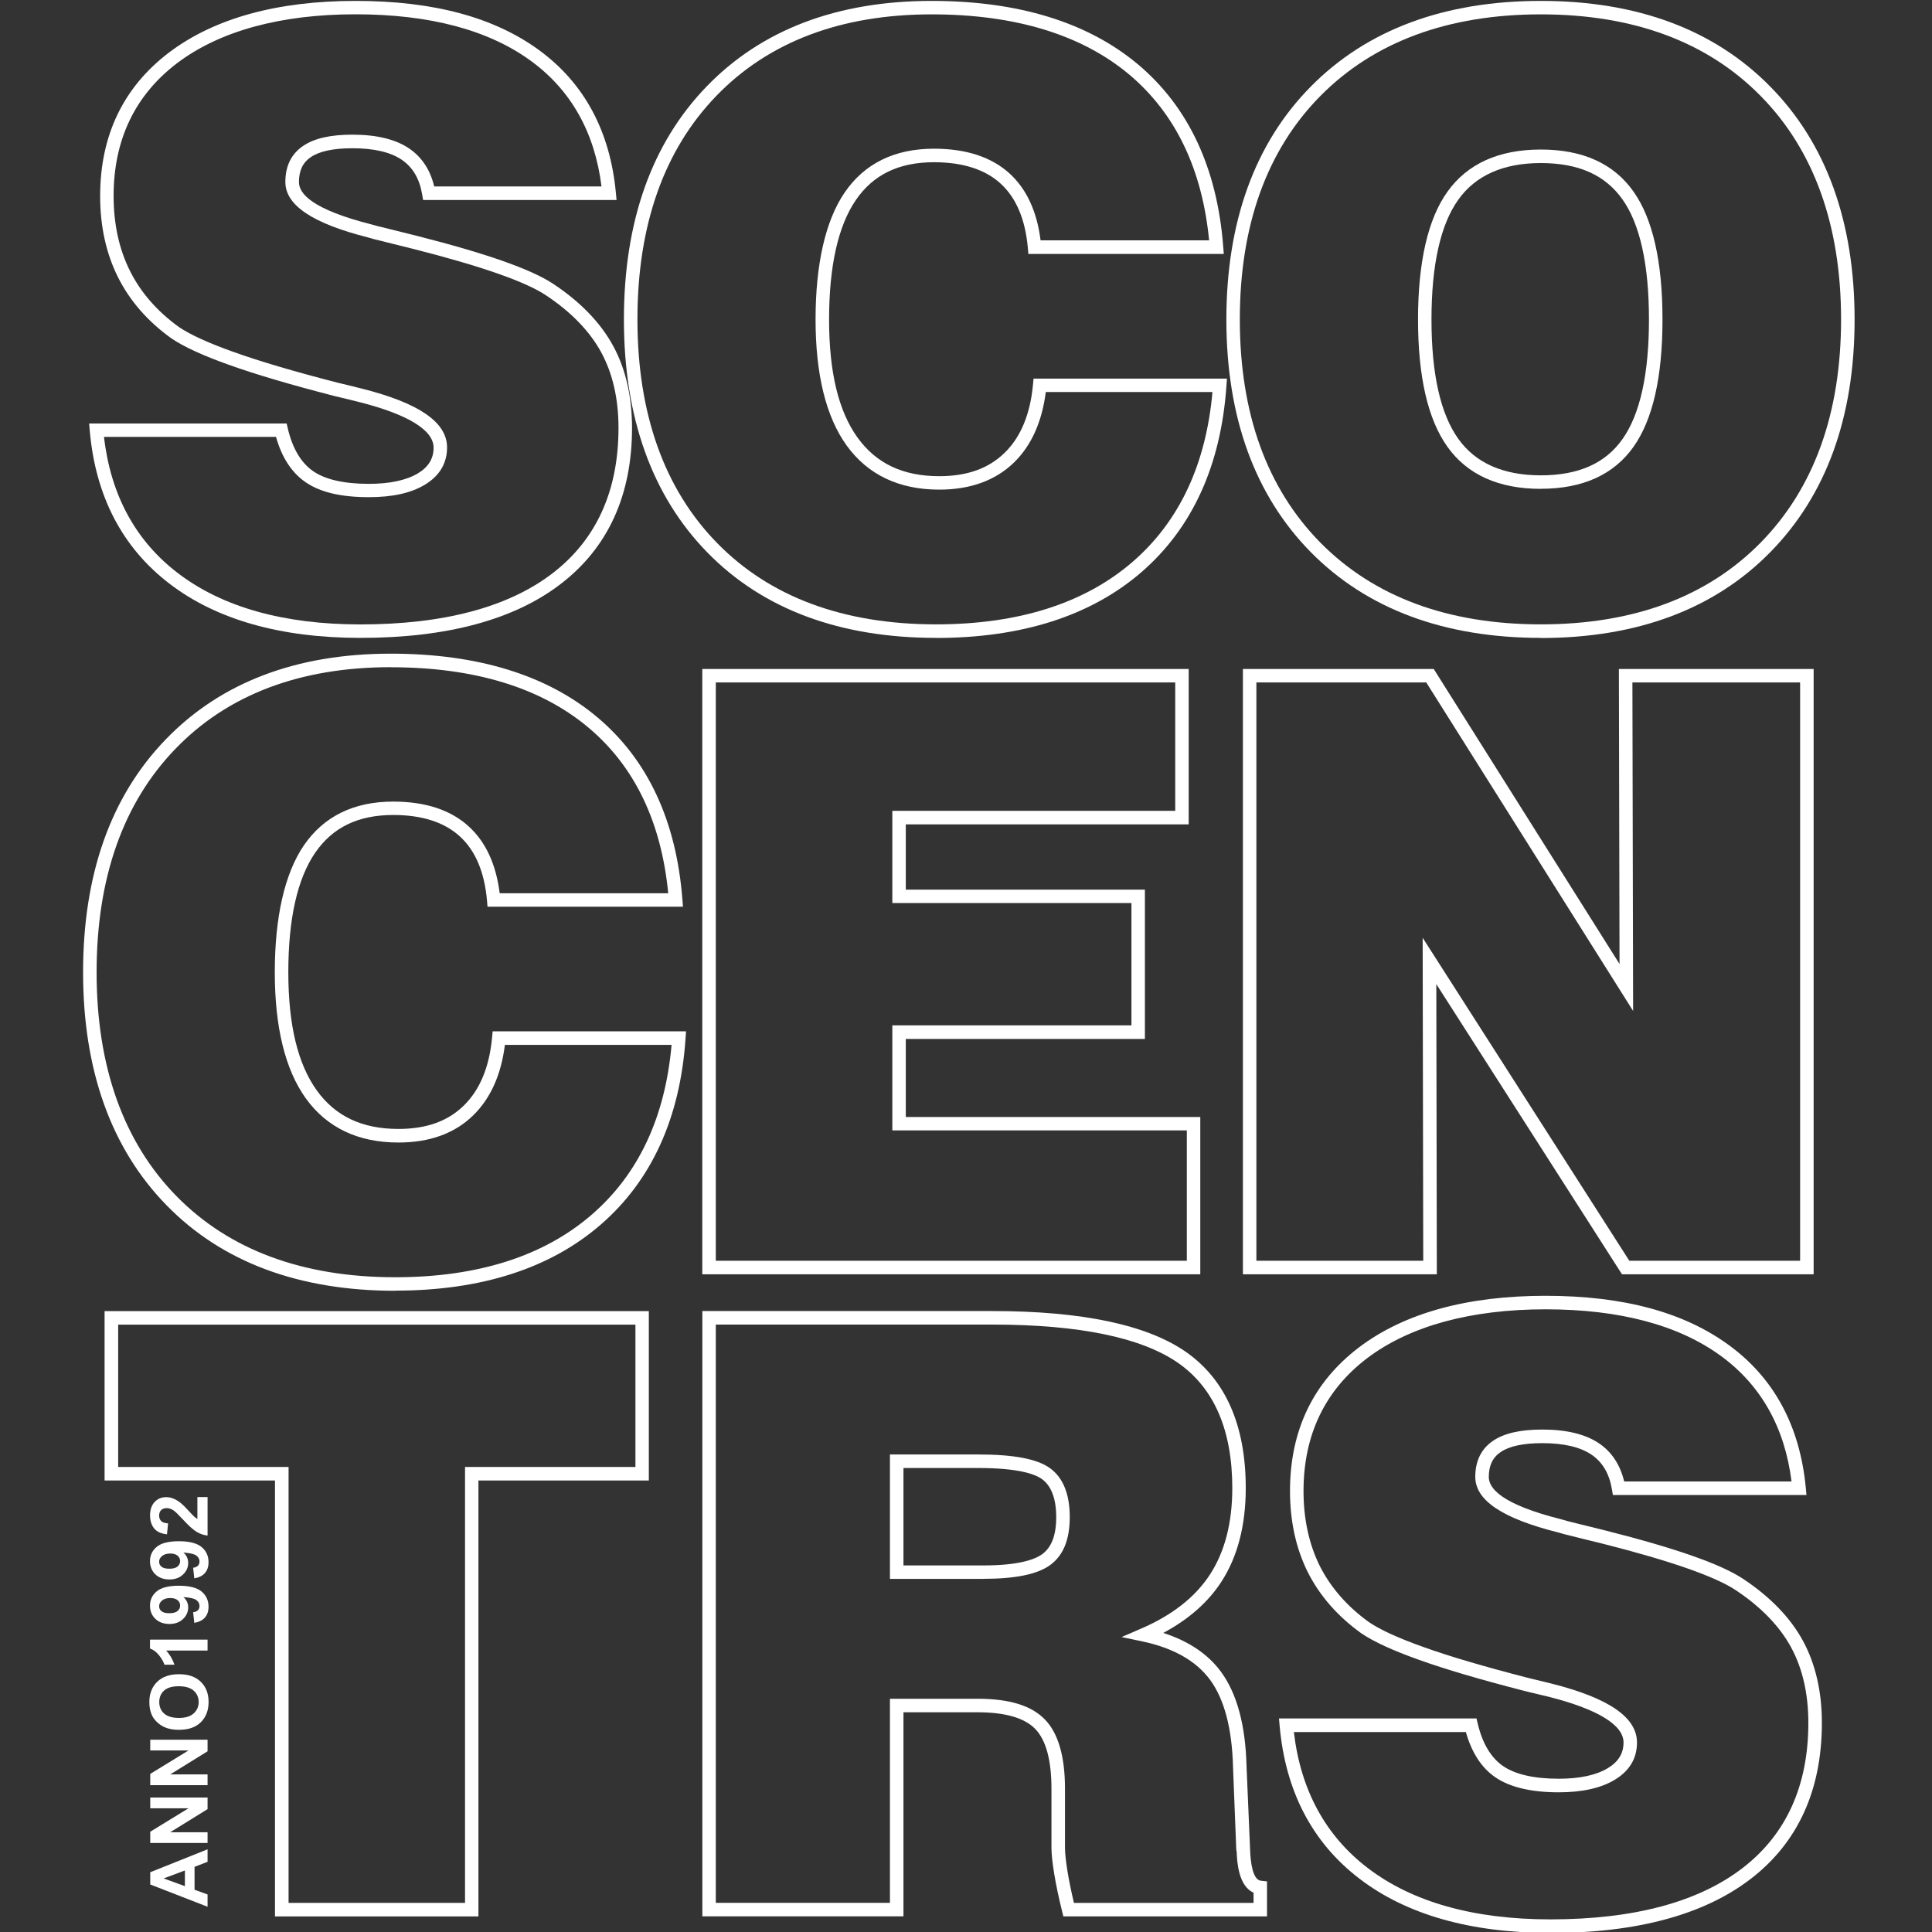
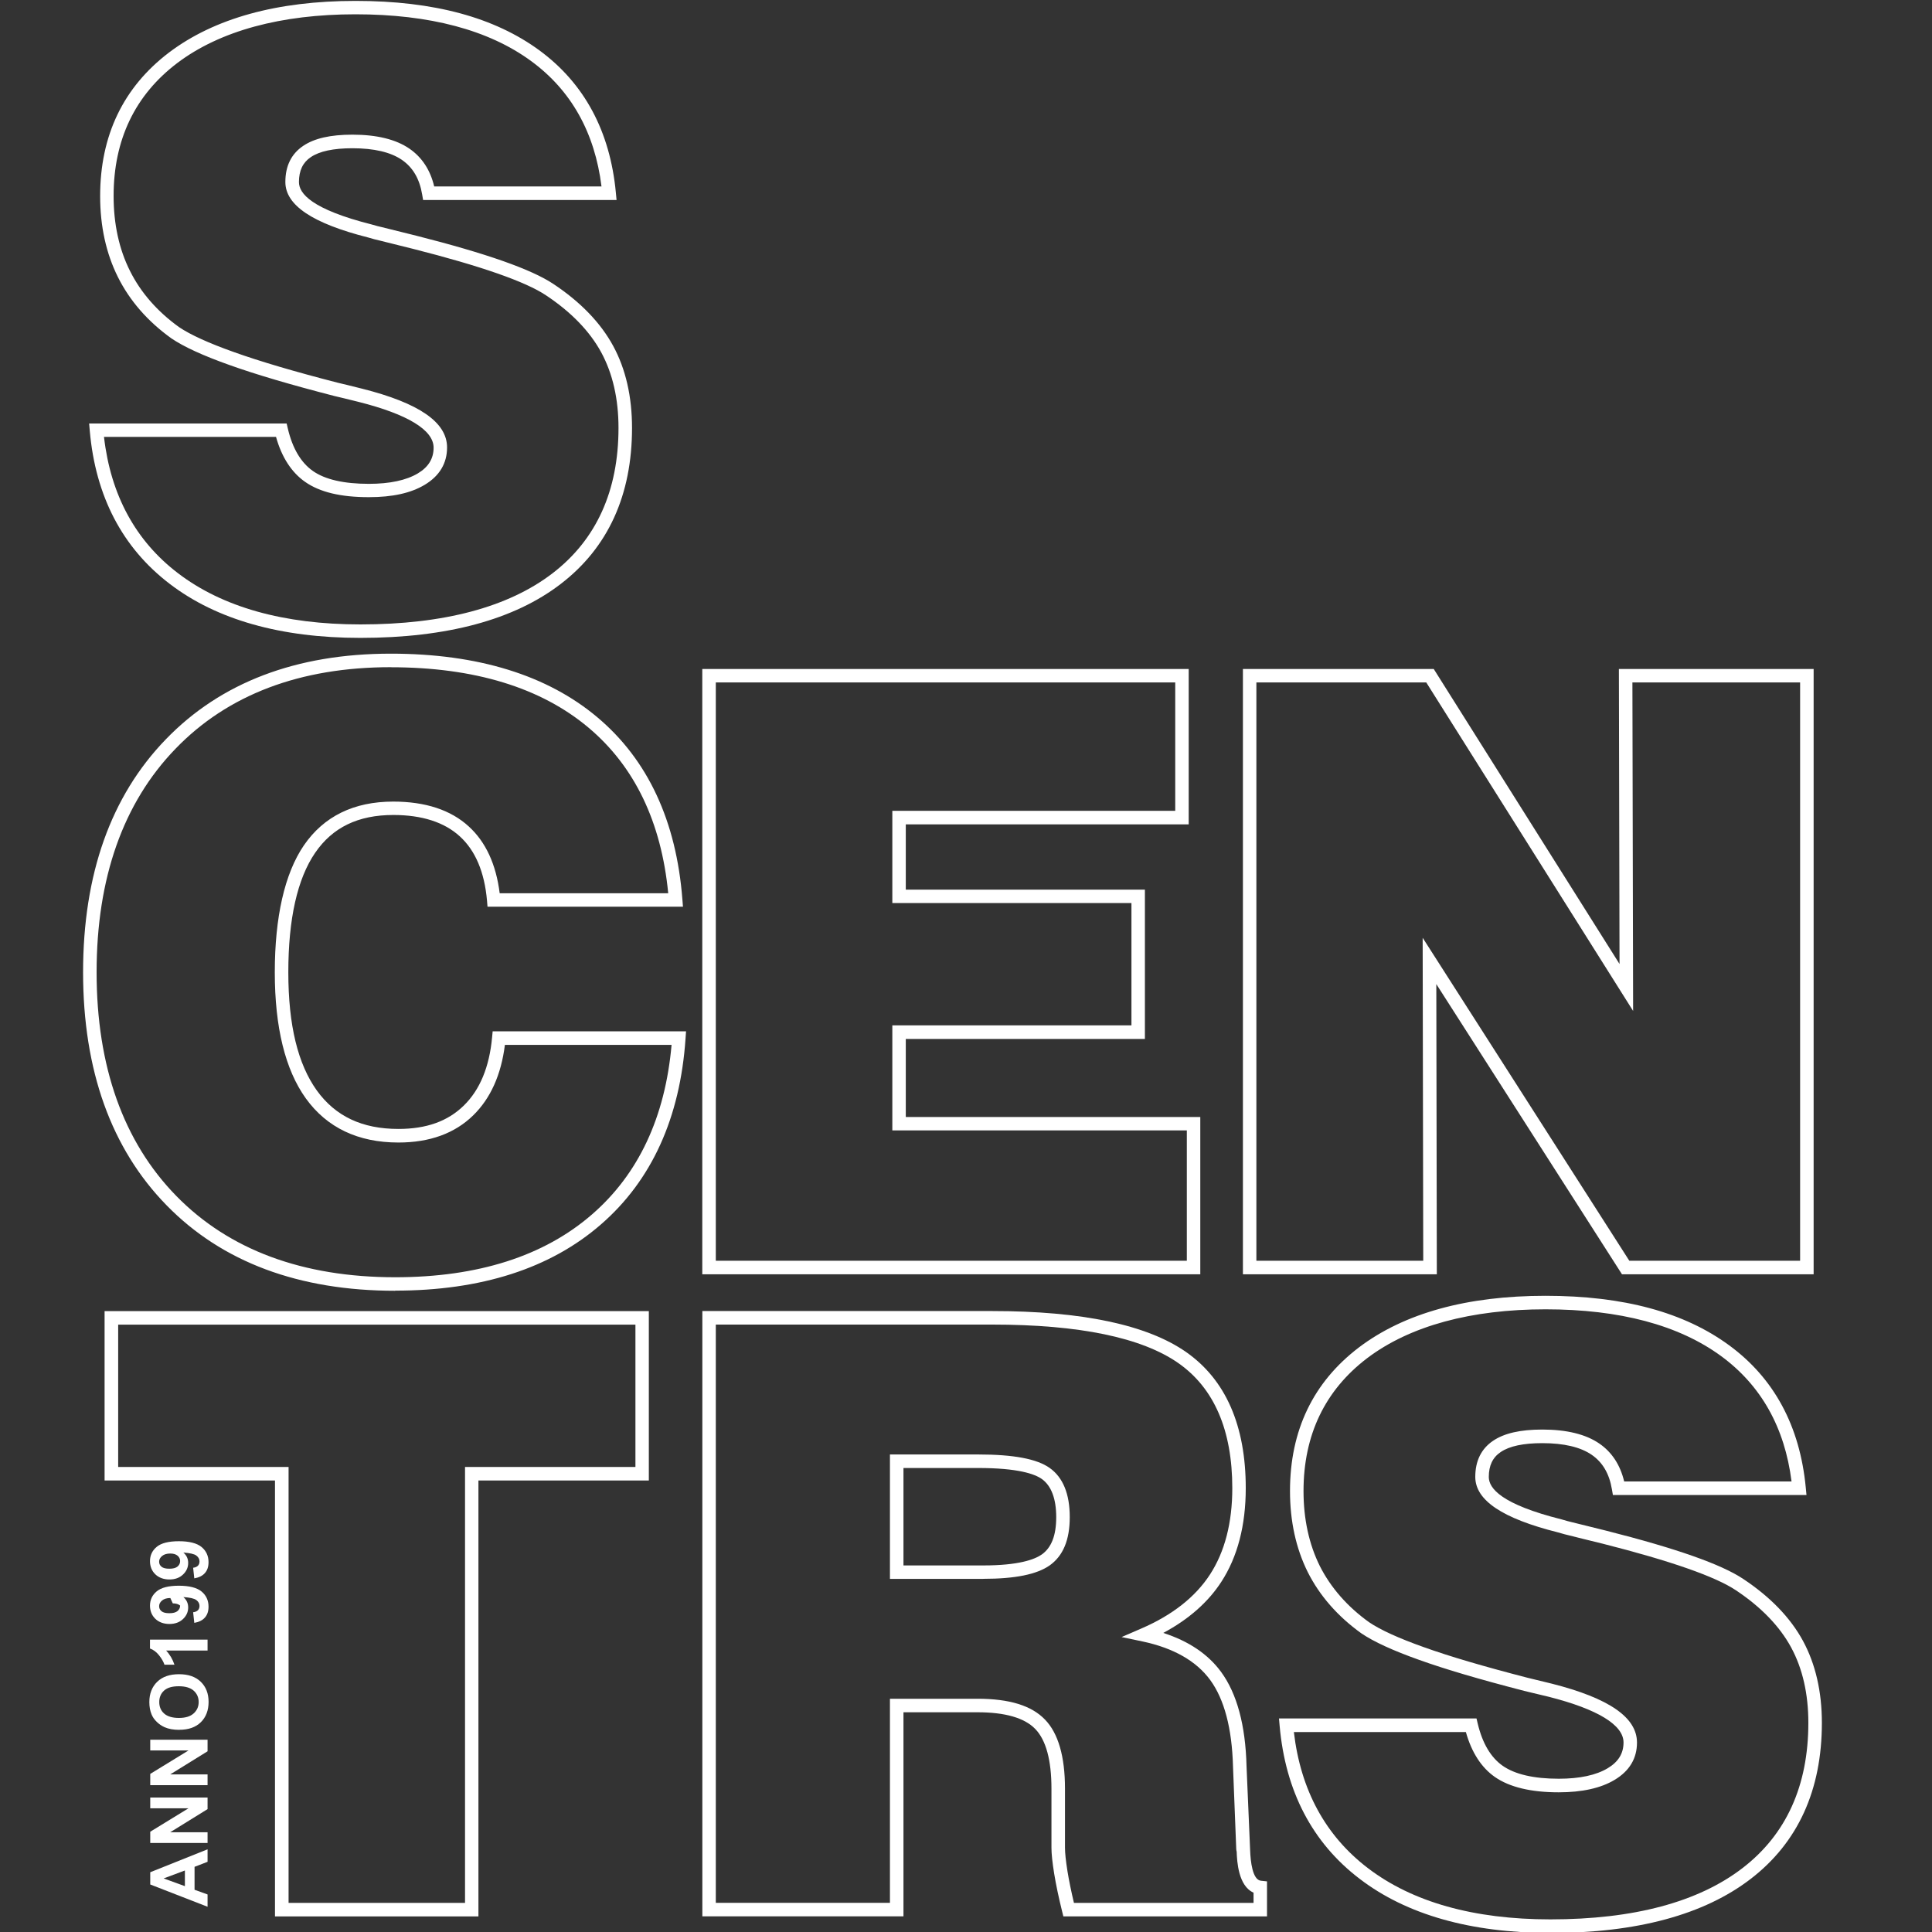
<svg xmlns="http://www.w3.org/2000/svg" id="Layer_1" data-name="Layer 1" viewBox="0 0 300 300">
  <rect x="0" y="0" width="300" height="300" fill="#333333" stroke="none" />
  <path d="M55.97,99.05c-12.37,0-22.34-2.82-29.62-8.39-7.34-5.6-11.52-13.6-12.41-23.76l-.1-1.14h30.67l.19.81c.72,3.05,2.03,5.26,3.88,6.56,1.89,1.33,4.82,2,8.7,2,3.24,0,5.8-.55,7.6-1.62,1.65-.99,2.45-2.3,2.45-4,0-2.73-4.02-5.18-11.63-7.1l-.16-.04c-1.58-.39-2.77-.69-3.62-.88-6.75-1.74-12.22-3.35-16.31-4.82-4.06-1.44-7.09-2.83-9-4.13-3.69-2.65-6.47-5.85-8.3-9.52-1.83-3.66-2.76-7.89-2.76-12.57,0-9.41,3.6-16.91,10.7-22.3C33.3,2.83,43.04.14,55.22.14s21.57,2.58,28.51,7.66c7,5.13,11,12.57,11.9,22.11l.11,1.15h-30.04l-.15-.87c-.41-2.44-1.44-4.19-3.15-5.37-1.74-1.19-4.32-1.8-7.67-1.8-2.94,0-5.12.46-6.47,1.38-1.24.83-1.84,2.1-1.84,3.87s1.96,4.23,11.31,6.59c.64.18,1.22.35,1.56.41,1.22.31,2.99.75,5.35,1.33,10.92,2.77,17.88,5.22,21.3,7.5,4.2,2.79,7.32,6.02,9.27,9.61,1.95,3.59,2.93,7.87,2.93,12.73,0,10.44-3.72,18.59-11.05,24.22-7.23,5.57-17.7,8.39-31.12,8.39ZM16.15,67.86c1.04,9.01,4.9,16.12,11.48,21.14,6.91,5.28,16.44,7.96,28.34,7.96,12.94,0,22.98-2.68,29.84-7.95,6.79-5.22,10.23-12.8,10.23-22.56,0-4.5-.9-8.45-2.68-11.73-1.78-3.28-4.67-6.27-8.59-8.87-3.17-2.12-10.11-4.54-20.64-7.21-2.36-.58-4.14-1.02-5.3-1.32-.37-.07-.96-.24-1.65-.44-8.65-2.19-12.87-5.01-12.87-8.62,0-2.49.93-4.37,2.77-5.61,1.73-1.17,4.23-1.74,7.64-1.74,3.78,0,6.76.73,8.85,2.17,1.95,1.34,3.25,3.32,3.85,5.87h25.98c-1.04-8.37-4.71-14.92-10.93-19.47-6.57-4.82-15.74-7.26-27.27-7.26s-21.04,2.55-27.69,7.58c-6.55,4.97-9.87,11.91-9.87,20.63,0,4.35.85,8.27,2.54,11.63,1.67,3.36,4.24,6.3,7.63,8.74,1.75,1.18,4.62,2.49,8.51,3.87,4.02,1.44,9.44,3.04,16.09,4.75.83.19,2.04.49,3.64.89l.16.04c8.89,2.24,13.21,5.23,13.21,9.13,0,2.46-1.17,4.42-3.47,5.8-2.16,1.29-5,1.92-8.68,1.92-4.38,0-7.62-.78-9.9-2.38-2.11-1.48-3.63-3.83-4.51-6.98h-26.73Z" style="fill: #fff;" />
-   <path d="M145.34,99.05c-14.95,0-26.9-4.46-35.5-13.26-8.6-8.8-12.96-20.97-12.96-36.19s4.32-27.36,12.84-36.17C118.24,4.61,130,.14,144.66.14c13.49,0,24.28,3.33,32.09,9.89,7.82,6.6,12.26,16.11,13.19,28.27l.09,1.13h-30.35l-.08-.96c-.39-4.4-1.81-7.76-4.23-9.97-2.41-2.2-5.89-3.31-10.34-3.31-5.46,0-9.43,1.92-12.14,5.88-2.75,4.02-4.15,10.26-4.15,18.54s1.49,14.26,4.42,18.34c2.91,4.03,7.06,5.99,12.68,5.99,4.34,0,7.66-1.19,10.16-3.63,2.49-2.42,3.97-5.98,4.4-10.57l.09-.95h30.03l-.08,1.12c-.85,12.33-5.28,22.05-13.15,28.89-7.85,6.81-18.59,10.26-31.94,10.26ZM144.66,2.23c-14.07,0-25.32,4.26-33.43,12.66-8.13,8.41-12.25,20.09-12.25,34.71s4.16,26.33,12.37,34.72c8.19,8.38,19.63,12.63,34,12.63,12.83,0,23.12-3.28,30.57-9.75,7.2-6.25,11.35-15.1,12.35-26.33h-25.88c-.59,4.65-2.25,8.32-4.92,10.93-2.87,2.8-6.78,4.23-11.62,4.23-6.26,0-11.1-2.31-14.39-6.86-3.2-4.45-4.82-11.03-4.82-19.56s1.52-15.34,4.52-19.72c3.09-4.51,7.75-6.8,13.87-6.8,4.99,0,8.95,1.3,11.75,3.86,2.63,2.41,4.24,5.89,4.8,10.37h26.17c-1.07-11.04-5.22-19.68-12.35-25.7-7.41-6.23-17.75-9.39-30.74-9.39Z" style="fill: #fff;" />
-   <path d="M239.26,99.05c-14.99,0-27-4.48-35.72-13.31-8.7-8.83-13.11-20.99-13.11-36.13s4.41-27.37,13.12-36.18C212.26,4.61,224.28.14,239.26.14s26.94,4.47,35.62,13.3c8.69,8.81,13.1,20.99,13.1,36.18s-4.41,27.29-13.1,36.13c-8.68,8.84-20.67,13.32-35.62,13.32ZM239.26,2.23c-14.4,0-25.92,4.26-34.23,12.67-8.3,8.4-12.51,20.08-12.51,34.7s4.21,26.23,12.51,34.66c8.31,8.42,19.82,12.69,34.23,12.69s25.85-4.27,34.13-12.69c8.29-8.44,12.49-20.1,12.49-34.66s-4.2-26.3-12.49-34.7c-8.27-8.41-19.76-12.67-34.13-12.67ZM239.26,75.91c-6.54,0-11.42-2.2-14.51-6.54-3.03-4.24-4.56-10.89-4.56-19.76s1.53-15.6,4.56-19.83c3.1-4.35,7.98-6.56,14.51-6.56s11.34,2.2,14.39,6.53c2.98,4.2,4.5,10.88,4.5,19.85s-1.51,15.56-4.5,19.78c-3.05,4.32-7.89,6.52-14.39,6.52ZM239.26,25.32c-5.81,0-10.12,1.91-12.81,5.68-2.77,3.87-4.17,10.13-4.17,18.61s1.4,14.66,4.17,18.54c2.68,3.76,6.99,5.66,12.81,5.66s10.01-1.84,12.68-5.63c2.73-3.86,4.11-10.1,4.11-18.57s-1.38-14.8-4.11-18.64c-2.68-3.8-6.83-5.65-12.68-5.65Z" style="fill: #fff;" />
  <path d="M61.37,200.43c-14.96,0-26.9-4.46-35.5-13.27-8.6-8.79-12.97-20.97-12.97-36.19s4.32-27.36,12.84-36.16c8.52-8.83,20.27-13.31,34.94-13.31,13.5,0,24.3,3.33,32.09,9.89,7.82,6.58,12.25,16.09,13.19,28.27l.09,1.13h-30.35l-.08-.96c-.39-4.42-1.81-7.77-4.22-9.96-2.4-2.2-5.88-3.32-10.33-3.32-5.46,0-9.43,1.92-12.14,5.88-2.76,4.03-4.16,10.27-4.16,18.53s1.49,14.27,4.42,18.36c2.9,4.02,7.04,5.98,12.68,5.98,4.34,0,7.66-1.19,10.15-3.63,2.5-2.44,3.97-6,4.39-10.58l.09-.95h30.03l-.08,1.12c-.84,12.33-5.27,22.05-13.15,28.88-7.84,6.82-18.58,10.27-31.94,10.27ZM60.68,103.6c-14.07,0-25.32,4.26-33.43,12.67-8.13,8.4-12.25,20.08-12.25,34.7s4.16,26.34,12.37,34.73c8.19,8.38,19.63,12.63,34,12.63,12.83,0,23.11-3.28,30.56-9.76,7.21-6.25,11.36-15.1,12.35-26.32h-25.88c-.58,4.63-2.23,8.31-4.91,10.93-2.86,2.81-6.77,4.23-11.62,4.23-6.27,0-11.11-2.31-14.38-6.85-3.2-4.45-4.82-11.04-4.82-19.58s1.52-15.33,4.52-19.72c3.09-4.5,7.75-6.79,13.87-6.79,4.99,0,8.95,1.3,11.74,3.87,2.62,2.39,4.23,5.87,4.79,10.36h26.17c-1.07-11.05-5.22-19.69-12.35-25.69-7.4-6.24-17.75-9.4-30.74-9.4Z" style="fill: #fff;" />
  <path d="M186.39,197.87h-77.34v-93.99h75.53v24.13h-43.93v10.13h37.13v23.19h-37.13v12.12h45.73v24.43ZM111.15,195.77h73.14v-20.24h-45.73v-16.31h37.13v-19h-37.13v-14.32h43.93v-19.93h-71.34v89.8Z" style="fill: #fff;" />
  <path d="M281.62,197.87h-29.76l-28.83-45.06.08,45.06h-30.11v-93.99h29.63l28.85,45.81-.1-45.81h30.24v93.99ZM253,195.77h26.52v-89.8h-26.04l.11,51.01-32.12-51.01h-26.38v89.8h25.91l-.09-50.15,32.09,50.15Z" style="fill: #fff;" />
  <path d="M74.3,297.58h-31.6v-67.69h-26.46v-26.3h84.51v26.3h-26.46v67.69ZM44.81,295.48h27.4v-67.69h26.46v-22.1H18.35v22.1h26.46v67.69Z" style="fill: #fff;" />
  <path d="M196.75,297.58h-31.63l-.2-.8c-.53-2.13-.94-4.1-1.23-5.85-.28-1.76-.42-3.07-.42-4.01v-9.17c0-4.44-.85-7.56-2.52-9.28-1.66-1.72-4.68-2.59-8.98-2.59h-11.48v31.69h-31.23v-93.99h45.03c13.92,0,24.04,2.14,30.08,6.36,6.15,4.3,9.27,11.41,9.27,21.14,0,5.79-1.28,10.68-3.79,14.54-2.06,3.18-5.09,5.84-9.02,7.94,3.95,1.27,6.97,3.3,8.99,6.07,2.45,3.35,3.78,8.26,3.94,14.59l.56,13.1c.06,1.71.36,4.59,1.68,4.72l.94.1v5.43ZM166.76,295.48h27.89v-1.59c-2.36-1.03-2.57-4.85-2.62-6.36-.04-.14-.07-.3-.07-.48l-.5-12.76c-.16-5.91-1.35-10.42-3.54-13.42-2.16-2.95-5.7-4.97-10.53-5.99l-3.23-.68,3.03-1.31c4.83-2.08,8.43-4.91,10.7-8.41,2.29-3.52,3.46-8.02,3.46-13.4,0-9-2.82-15.53-8.38-19.42-5.68-3.97-15.4-5.98-28.88-5.98h-42.94v89.79h27.04v-31.69h13.58c4.97,0,8.4,1.06,10.49,3.23,2.06,2.12,3.11,5.73,3.11,10.74v9.17c0,.83.13,2.03.39,3.67.24,1.47.58,3.12,1,4.89ZM152.66,245.17h-14.47v-19.32h13.71c5.48,0,9.1.68,11.09,2.09,2.07,1.47,3.12,4.04,3.12,7.63s-1.05,6.03-3.11,7.5c-2.01,1.41-5.39,2.09-10.33,2.09ZM140.29,243.08h12.37c5.53,0,8.01-.93,9.12-1.71,1.5-1.07,2.23-2.97,2.23-5.79s-.75-4.86-2.23-5.92c-1.1-.78-3.7-1.71-9.88-1.71h-11.61v15.12Z" style="fill: #fff;" />
  <path d="M240.74,300.14c-12.36,0-22.32-2.82-29.62-8.4-7.34-5.6-11.52-13.59-12.42-23.76l-.1-1.14h30.67l.19.8c.73,3.06,2.04,5.27,3.89,6.56,1.9,1.32,4.82,2,8.69,2,3.25,0,5.8-.55,7.6-1.63,1.66-.99,2.46-2.3,2.46-4,0-2.72-4.02-5.17-11.63-7.1-1.02-.24-1.9-.46-2.63-.63l-1.16-.28c-6.93-1.79-12.26-3.36-16.3-4.81-4.06-1.44-7.09-2.83-9.01-4.14-3.67-2.64-6.46-5.83-8.31-9.51-1.83-3.68-2.75-7.91-2.75-12.58,0-9.4,3.6-16.9,10.71-22.3,7.03-5.32,16.78-8.01,28.96-8.01s21.55,2.58,28.5,7.67c7,5.12,11.01,12.56,11.92,22.11l.11,1.15h-30.06l-.15-.87c-.41-2.44-1.44-4.2-3.14-5.37-1.74-1.2-4.33-1.81-7.67-1.81-2.94,0-5.11.46-6.46,1.38-1.25.84-1.85,2.1-1.85,3.87s1.96,4.25,11.31,6.59c.65.19,1.23.36,1.58.43,1.2.3,2.96.74,5.33,1.32,10.92,2.77,17.89,5.22,21.31,7.51,4.2,2.79,7.32,6.03,9.26,9.61,1.94,3.59,2.93,7.87,2.93,12.72,0,10.45-3.72,18.6-11.05,24.23-7.24,5.57-17.71,8.4-31.11,8.4ZM200.91,268.94c1.05,9.01,4.91,16.11,11.48,21.13,6.92,5.29,16.46,7.97,28.35,7.97,12.93,0,22.96-2.68,29.83-7.96,6.79-5.21,10.23-12.8,10.23-22.56,0-4.5-.9-8.44-2.68-11.72-1.78-3.28-4.67-6.27-8.58-8.87-3.18-2.12-10.12-4.55-20.65-7.22-2.36-.57-4.13-1.02-5.29-1.31-.36-.07-.87-.22-1.67-.45-8.63-2.16-12.85-4.98-12.85-8.62,0-2.48.93-4.37,2.77-5.61,1.73-1.17,4.23-1.74,7.64-1.74,3.78,0,6.76.73,8.86,2.18,1.95,1.34,3.24,3.32,3.85,5.88h25.99c-1.05-8.37-4.73-14.92-10.94-19.47-6.58-4.82-15.75-7.26-27.26-7.26s-21.04,2.55-27.7,7.59c-6.55,4.98-9.88,11.92-9.88,20.63,0,4.34.85,8.25,2.53,11.64,1.7,3.36,4.27,6.3,7.64,8.72,1.75,1.19,4.62,2.5,8.51,3.88,3.98,1.43,9.25,2.98,16.1,4.75l1.15.28c.73.18,1.6.39,2.63.64,8.9,2.26,13.22,5.25,13.22,9.14,0,2.47-1.17,4.42-3.48,5.8-2.13,1.28-5.05,1.93-8.68,1.93-4.3,0-7.63-.8-9.89-2.37-2.11-1.47-3.63-3.82-4.52-6.99h-26.73Z" style="fill: #fff;" />
  <g>
    <path d="M32.23,287.15v1.95l-2.02.78v3.56l2.02.73v1.91l-8.9-3.46v-1.9l8.9-3.56ZM28.71,290.45l-3.3,1.23,3.3,1.2v-2.43Z" style="fill: #fff;" />
    <path d="M32.23,286.18h-8.9v-1.75l5.94-3.64h-5.94v-1.67h8.9v1.8l-5.8,3.59h5.8v1.67Z" style="fill: #fff;" />
    <path d="M32.23,277.2h-8.9v-1.75l5.94-3.64h-5.94v-1.67h8.9v1.8l-5.8,3.59h5.8v1.67Z" style="fill: #fff;" />
    <path d="M27.84,268.61c-.91,0-1.67-.14-2.28-.41-.45-.2-.86-.48-1.22-.83-.36-.35-.63-.73-.8-1.15-.23-.55-.35-1.19-.35-1.92,0-1.31.41-2.36,1.22-3.15.81-.79,1.94-1.18,3.39-1.18s2.56.39,3.37,1.17c.81.78,1.22,1.83,1.22,3.13s-.4,2.37-1.21,3.16-1.92,1.17-3.33,1.17ZM27.78,266.76c1.01,0,1.77-.23,2.29-.7s.78-1.06.78-1.77-.26-1.3-.77-1.76c-.52-.46-1.29-.69-2.32-.69s-1.78.22-2.28.67c-.5.45-.75,1.04-.75,1.78s.25,1.34.76,1.79c.51.45,1.27.68,2.3.68Z" style="fill: #fff;" />
    <path d="M32.23,254.59v1.71h-6.43c.58.62,1.01,1.36,1.29,2.2h-1.55c-.15-.45-.42-.93-.83-1.45-.41-.52-.88-.88-1.42-1.07v-1.38h8.93Z" style="fill: #fff;" />
-     <path d="M30.17,252l-.18-1.65c.34-.04.58-.15.75-.32.16-.17.24-.39.24-.67,0-.35-.16-.65-.49-.9-.32-.25-1-.4-2.02-.47.5.43.75.96.75,1.61,0,.7-.27,1.3-.81,1.81-.54.51-1.24.76-2.11.76s-1.63-.27-2.18-.8-.83-1.22-.83-2.05c0-.9.35-1.64,1.05-2.22.7-.58,1.85-.87,3.44-.87s2.8.3,3.52.9c.72.6,1.08,1.39,1.08,2.35,0,.7-.18,1.26-.56,1.69-.37.43-.92.7-1.66.83ZM26.45,248.14c-.55,0-.98.13-1.28.38s-.46.54-.46.88.12.58.37.79.66.31,1.22.31,1-.11,1.27-.34c.27-.23.4-.51.4-.85s-.13-.6-.39-.83c-.26-.22-.64-.34-1.14-.34Z" style="fill: #fff;" />
+     <path d="M30.17,252l-.18-1.65c.34-.04.58-.15.75-.32.16-.17.24-.39.24-.67,0-.35-.16-.65-.49-.9-.32-.25-1-.4-2.02-.47.5.43.75.96.75,1.61,0,.7-.27,1.3-.81,1.81-.54.51-1.24.76-2.11.76s-1.63-.27-2.18-.8-.83-1.22-.83-2.05c0-.9.35-1.64,1.05-2.22.7-.58,1.85-.87,3.44-.87s2.8.3,3.52.9c.72.6,1.08,1.39,1.08,2.35,0,.7-.18,1.26-.56,1.69-.37.43-.92.7-1.66.83ZM26.45,248.14c-.55,0-.98.13-1.28.38s-.46.54-.46.88.12.58.37.79.66.31,1.22.31,1-.11,1.27-.34c.27-.23.4-.51.4-.85c-.26-.22-.64-.34-1.14-.34Z" style="fill: #fff;" />
    <path d="M30.17,245.09l-.18-1.65c.34-.04.58-.15.75-.32.16-.17.24-.39.24-.67,0-.35-.16-.65-.49-.9-.32-.25-1-.4-2.02-.47.5.43.75.96.75,1.61,0,.7-.27,1.3-.81,1.81-.54.51-1.24.76-2.11.76s-1.63-.27-2.18-.8-.83-1.22-.83-2.05c0-.9.35-1.64,1.05-2.22.7-.58,1.85-.87,3.44-.87s2.8.3,3.52.9c.72.6,1.08,1.39,1.08,2.35,0,.7-.18,1.26-.56,1.69-.37.43-.92.7-1.66.83ZM26.45,241.23c-.55,0-.98.13-1.28.38s-.46.54-.46.88.12.58.37.79.66.31,1.22.31,1-.11,1.27-.34c.27-.23.4-.51.4-.85s-.13-.6-.39-.83c-.26-.22-.64-.34-1.14-.34Z" style="fill: #fff;" />
-     <path d="M30.65,232.46h1.58v5.98c-.6-.06-1.17-.26-1.7-.58-.54-.32-1.25-.96-2.13-1.92-.72-.77-1.2-1.24-1.46-1.41-.35-.23-.7-.35-1.04-.35-.38,0-.67.1-.88.31-.2.2-.31.49-.31.85s.11.64.32.85c.21.21.57.33,1.07.36l-.17,1.7c-.94-.1-1.61-.42-2.02-.95s-.61-1.2-.61-2c0-.88.24-1.57.71-2.07s1.06-.75,1.77-.75c.4,0,.78.07,1.14.22.36.14.74.37,1.14.68.26.21.64.58,1.14,1.12.49.54.82.88.98,1.02.16.14.32.26.47.35v-3.39Z" style="fill: #fff;" />
  </g>
</svg>